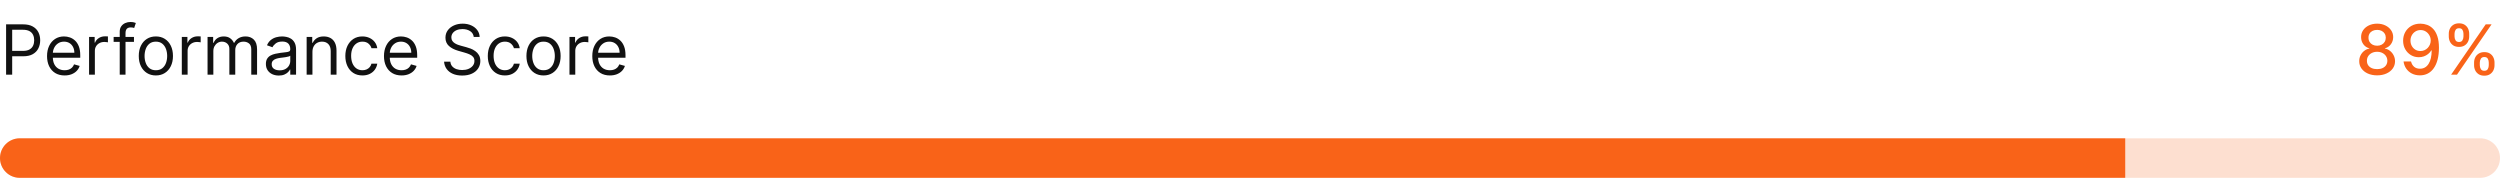
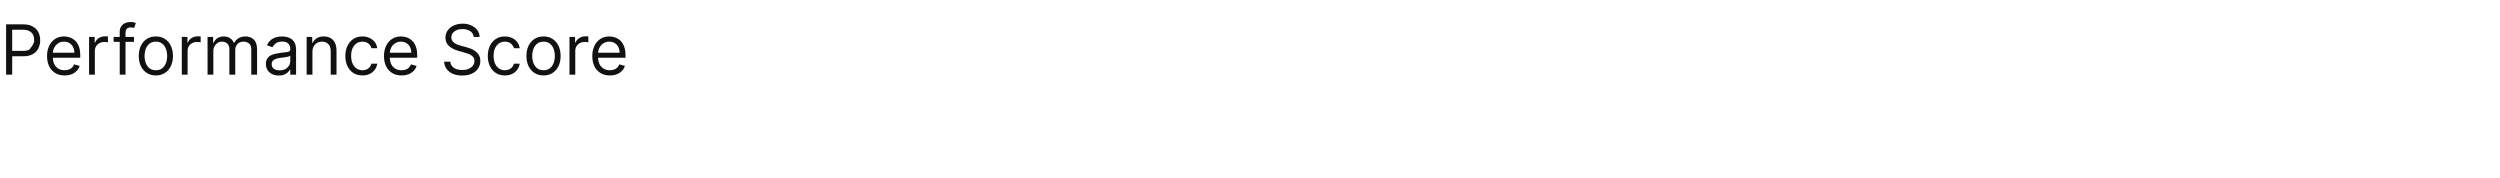
<svg xmlns="http://www.w3.org/2000/svg" width="506" height="36" viewBox="0 0 506 36" fill="none">
-   <path d="M1.233 15.111V4.929H4.673C5.472 4.929 6.125 5.073 6.632 5.362C7.143 5.647 7.52 6.033 7.766 6.52C8.011 7.007 8.134 7.551 8.134 8.151C8.134 8.751 8.011 9.296 7.766 9.787C7.524 10.277 7.149 10.668 6.642 10.96C6.135 11.248 5.485 11.392 4.693 11.392H2.227V10.299H4.653C5.2 10.299 5.639 10.204 5.971 10.015C6.302 9.826 6.543 9.571 6.692 9.25C6.844 8.925 6.92 8.559 6.92 8.151C6.92 7.743 6.844 7.379 6.692 7.057C6.543 6.736 6.301 6.484 5.966 6.301C5.631 6.116 5.187 6.023 4.634 6.023H2.466V15.111H1.233ZM13.08 15.27C12.345 15.27 11.71 15.108 11.176 14.783C10.646 14.455 10.236 13.997 9.948 13.411C9.663 12.821 9.521 12.135 9.521 11.353C9.521 10.57 9.663 9.881 9.948 9.284C10.236 8.684 10.637 8.217 11.151 7.882C11.668 7.544 12.271 7.375 12.961 7.375C13.359 7.375 13.751 7.442 14.139 7.574C14.527 7.707 14.88 7.922 15.198 8.22C15.516 8.515 15.77 8.907 15.959 9.394C16.148 9.881 16.242 10.481 16.242 11.194V11.691H10.356V10.676H15.049C15.049 10.246 14.963 9.861 14.79 9.523C14.621 9.185 14.38 8.918 14.065 8.723C13.753 8.527 13.385 8.429 12.961 8.429C12.494 8.429 12.089 8.545 11.748 8.777C11.41 9.006 11.15 9.304 10.967 9.672C10.785 10.04 10.694 10.434 10.694 10.855V11.531C10.694 12.108 10.793 12.597 10.992 12.998C11.194 13.396 11.474 13.699 11.832 13.908C12.19 14.114 12.606 14.216 13.08 14.216C13.389 14.216 13.667 14.173 13.915 14.087C14.167 13.997 14.384 13.865 14.567 13.689C14.749 13.51 14.89 13.288 14.989 13.023L16.123 13.341C16.004 13.726 15.803 14.064 15.521 14.355C15.24 14.644 14.892 14.869 14.477 15.031C14.063 15.191 13.597 15.27 13.08 15.27ZM18.027 15.111V7.475H19.16V8.628H19.24C19.379 8.25 19.631 7.944 19.996 7.708C20.36 7.473 20.771 7.355 21.229 7.355C21.315 7.355 21.423 7.357 21.552 7.36C21.681 7.364 21.779 7.369 21.845 7.375V8.568C21.805 8.559 21.714 8.544 21.572 8.524C21.433 8.501 21.285 8.489 21.129 8.489C20.758 8.489 20.427 8.567 20.135 8.723C19.847 8.875 19.618 9.087 19.449 9.359C19.283 9.627 19.2 9.934 19.2 10.279V15.111H18.027ZM27.115 7.475V8.469H22.999V7.475H27.115ZM24.232 15.111V6.421C24.232 5.983 24.334 5.619 24.54 5.327C24.745 5.035 25.012 4.817 25.34 4.671C25.668 4.525 26.015 4.452 26.379 4.452C26.668 4.452 26.903 4.475 27.085 4.522C27.267 4.568 27.403 4.611 27.493 4.651L27.155 5.665C27.095 5.645 27.012 5.62 26.906 5.59C26.803 5.561 26.668 5.546 26.499 5.546C26.111 5.546 25.831 5.644 25.658 5.839C25.489 6.035 25.405 6.321 25.405 6.699V15.111H24.232ZM31.547 15.27C30.858 15.27 30.253 15.106 29.733 14.778C29.216 14.45 28.811 13.991 28.52 13.401C28.231 12.811 28.087 12.121 28.087 11.333C28.087 10.537 28.231 9.843 28.52 9.25C28.811 8.656 29.216 8.196 29.733 7.867C30.253 7.539 30.858 7.375 31.547 7.375C32.237 7.375 32.84 7.539 33.357 7.867C33.877 8.196 34.282 8.656 34.57 9.25C34.862 9.843 35.008 10.537 35.008 11.333C35.008 12.121 34.862 12.811 34.57 13.401C34.282 13.991 33.877 14.45 33.357 14.778C32.84 15.106 32.237 15.27 31.547 15.27ZM31.547 14.216C32.071 14.216 32.502 14.082 32.84 13.813C33.178 13.545 33.428 13.192 33.591 12.755C33.753 12.317 33.834 11.843 33.834 11.333C33.834 10.822 33.753 10.347 33.591 9.906C33.428 9.465 33.178 9.109 32.84 8.837C32.502 8.565 32.071 8.429 31.547 8.429C31.024 8.429 30.593 8.565 30.255 8.837C29.916 9.109 29.666 9.465 29.504 9.906C29.341 10.347 29.26 10.822 29.26 11.333C29.26 11.843 29.341 12.317 29.504 12.755C29.666 13.192 29.916 13.545 30.255 13.813C30.593 14.082 31.024 14.216 31.547 14.216ZM36.798 15.111V7.475H37.932V8.628H38.011C38.151 8.25 38.403 7.944 38.767 7.708C39.132 7.473 39.543 7.355 40 7.355C40.086 7.355 40.194 7.357 40.323 7.36C40.453 7.364 40.55 7.369 40.617 7.375V8.568C40.577 8.559 40.486 8.544 40.343 8.524C40.204 8.501 40.056 8.489 39.901 8.489C39.529 8.489 39.198 8.567 38.906 8.723C38.618 8.875 38.389 9.087 38.22 9.359C38.055 9.627 37.972 9.934 37.972 10.279V15.111H36.798ZM42.008 15.111V7.475H43.141V8.668H43.24C43.4 8.26 43.656 7.944 44.011 7.718C44.366 7.49 44.791 7.375 45.289 7.375C45.792 7.375 46.212 7.49 46.547 7.718C46.885 7.944 47.148 8.26 47.337 8.668H47.416C47.612 8.273 47.905 7.96 48.297 7.728C48.688 7.493 49.157 7.375 49.703 7.375C50.386 7.375 50.945 7.589 51.379 8.017C51.813 8.441 52.03 9.102 52.03 10V15.111H50.857V10C50.857 9.437 50.703 9.034 50.395 8.792C50.086 8.55 49.723 8.429 49.306 8.429C48.769 8.429 48.353 8.592 48.058 8.916C47.763 9.238 47.615 9.646 47.615 10.139V15.111H46.422V9.881C46.422 9.447 46.281 9.097 46 8.832C45.718 8.563 45.355 8.429 44.911 8.429C44.606 8.429 44.321 8.51 44.056 8.673C43.794 8.835 43.582 9.061 43.419 9.349C43.26 9.634 43.181 9.964 43.181 10.338V15.111H42.008ZM56.423 15.29C55.939 15.29 55.499 15.199 55.105 15.017C54.711 14.831 54.398 14.564 54.166 14.216C53.934 13.865 53.818 13.441 53.818 12.944C53.818 12.506 53.904 12.151 54.076 11.88C54.248 11.604 54.479 11.389 54.767 11.233C55.055 11.078 55.374 10.961 55.722 10.885C56.073 10.806 56.426 10.743 56.781 10.696C57.245 10.637 57.621 10.592 57.909 10.562C58.201 10.529 58.413 10.474 58.545 10.398C58.681 10.322 58.749 10.189 58.749 10V9.961C58.749 9.47 58.615 9.089 58.347 8.817C58.081 8.545 57.679 8.409 57.139 8.409C56.578 8.409 56.139 8.532 55.821 8.777C55.503 9.023 55.279 9.284 55.15 9.563L54.036 9.165C54.235 8.701 54.5 8.34 54.832 8.081C55.166 7.819 55.531 7.637 55.925 7.534C56.323 7.428 56.714 7.375 57.099 7.375C57.344 7.375 57.626 7.405 57.944 7.465C58.265 7.521 58.575 7.639 58.874 7.818C59.175 7.997 59.425 8.267 59.624 8.628C59.823 8.989 59.923 9.473 59.923 10.08V15.111H58.749V14.077H58.69C58.61 14.243 58.477 14.42 58.292 14.609C58.106 14.798 57.859 14.959 57.551 15.091C57.243 15.224 56.867 15.29 56.423 15.29ZM56.602 14.236C57.066 14.236 57.457 14.145 57.775 13.963C58.096 13.78 58.338 13.545 58.501 13.257C58.666 12.968 58.749 12.665 58.749 12.347V11.273C58.7 11.333 58.59 11.387 58.421 11.437C58.255 11.483 58.063 11.525 57.844 11.561C57.629 11.595 57.419 11.624 57.213 11.651C57.011 11.674 56.847 11.694 56.721 11.71C56.416 11.75 56.131 11.815 55.866 11.904C55.604 11.991 55.392 12.121 55.229 12.297C55.07 12.47 54.991 12.705 54.991 13.003C54.991 13.411 55.142 13.719 55.443 13.928C55.748 14.133 56.134 14.236 56.602 14.236ZM63.237 10.517V15.111H62.064V7.475H63.198V8.668H63.297C63.476 8.28 63.748 7.969 64.112 7.733C64.477 7.495 64.948 7.375 65.524 7.375C66.041 7.375 66.494 7.481 66.882 7.693C67.269 7.902 67.571 8.22 67.786 8.648C68.002 9.072 68.11 9.609 68.11 10.259V15.111H66.936V10.338C66.936 9.738 66.781 9.271 66.469 8.936C66.157 8.598 65.73 8.429 65.186 8.429C64.812 8.429 64.477 8.51 64.182 8.673C63.89 8.835 63.66 9.072 63.491 9.384C63.322 9.695 63.237 10.073 63.237 10.517ZM73.356 15.27C72.64 15.27 72.023 15.101 71.506 14.763C70.989 14.425 70.592 13.959 70.313 13.366C70.035 12.773 69.896 12.095 69.896 11.333C69.896 10.557 70.038 9.873 70.323 9.279C70.612 8.683 71.013 8.217 71.526 7.882C72.043 7.544 72.647 7.375 73.336 7.375C73.873 7.375 74.357 7.475 74.788 7.674C75.219 7.872 75.572 8.151 75.847 8.509C76.122 8.867 76.292 9.284 76.359 9.762H75.185C75.096 9.414 74.897 9.105 74.589 8.837C74.284 8.565 73.873 8.429 73.356 8.429C72.898 8.429 72.497 8.549 72.153 8.787C71.811 9.023 71.544 9.356 71.352 9.787C71.163 10.214 71.069 10.716 71.069 11.293C71.069 11.883 71.162 12.397 71.347 12.834C71.536 13.272 71.801 13.611 72.143 13.853C72.487 14.095 72.892 14.216 73.356 14.216C73.661 14.216 73.938 14.163 74.186 14.057C74.435 13.951 74.645 13.799 74.817 13.6C74.99 13.401 75.112 13.162 75.185 12.884H76.359C76.292 13.335 76.128 13.741 75.867 14.102C75.608 14.46 75.265 14.745 74.837 14.957C74.413 15.166 73.919 15.27 73.356 15.27ZM81.276 15.27C80.54 15.27 79.905 15.108 79.371 14.783C78.841 14.455 78.432 13.997 78.144 13.411C77.858 12.821 77.716 12.135 77.716 11.353C77.716 10.57 77.858 9.881 78.144 9.284C78.432 8.684 78.833 8.217 79.347 7.882C79.864 7.544 80.467 7.375 81.156 7.375C81.554 7.375 81.947 7.442 82.335 7.574C82.722 7.707 83.075 7.922 83.394 8.22C83.712 8.515 83.965 8.907 84.154 9.394C84.343 9.881 84.438 10.481 84.438 11.194V11.691H78.551V10.676H83.244C83.244 10.246 83.158 9.861 82.986 9.523C82.817 9.185 82.575 8.918 82.26 8.723C81.948 8.527 81.581 8.429 81.156 8.429C80.689 8.429 80.285 8.545 79.943 8.777C79.605 9.006 79.345 9.304 79.163 9.672C78.98 10.04 78.889 10.434 78.889 10.855V11.531C78.889 12.108 78.989 12.597 79.188 12.998C79.39 13.396 79.67 13.699 80.028 13.908C80.386 14.114 80.802 14.216 81.276 14.216C81.584 14.216 81.862 14.173 82.111 14.087C82.363 13.997 82.58 13.865 82.762 13.689C82.944 13.51 83.085 13.288 83.185 13.023L84.318 13.341C84.199 13.726 83.998 14.064 83.717 14.355C83.435 14.644 83.087 14.869 82.673 15.031C82.258 15.191 81.793 15.27 81.276 15.27ZM95.887 7.475C95.827 6.971 95.585 6.58 95.161 6.301C94.737 6.023 94.217 5.884 93.6 5.884C93.149 5.884 92.755 5.957 92.417 6.103C92.082 6.248 91.82 6.449 91.631 6.704C91.446 6.959 91.353 7.249 91.353 7.574C91.353 7.846 91.418 8.08 91.547 8.275C91.68 8.467 91.849 8.628 92.054 8.757C92.26 8.883 92.475 8.988 92.7 9.071C92.926 9.15 93.133 9.215 93.322 9.264L94.356 9.543C94.621 9.613 94.916 9.709 95.241 9.831C95.569 9.954 95.882 10.121 96.18 10.333C96.482 10.542 96.731 10.811 96.926 11.139C97.122 11.467 97.219 11.87 97.219 12.347C97.219 12.897 97.075 13.394 96.787 13.838C96.502 14.283 96.084 14.636 95.534 14.897C94.987 15.159 94.323 15.29 93.54 15.29C92.811 15.29 92.18 15.172 91.646 14.937C91.116 14.702 90.698 14.374 90.394 13.953C90.092 13.532 89.921 13.043 89.881 12.486H91.154C91.187 12.871 91.317 13.189 91.542 13.441C91.771 13.689 92.059 13.875 92.407 13.997C92.758 14.117 93.136 14.176 93.54 14.176C94.011 14.176 94.434 14.1 94.808 13.948C95.183 13.792 95.479 13.576 95.698 13.301C95.917 13.023 96.026 12.698 96.026 12.327C96.026 11.989 95.932 11.714 95.743 11.502C95.554 11.29 95.305 11.117 94.997 10.985C94.689 10.852 94.356 10.736 93.998 10.637L92.745 10.279C91.95 10.05 91.32 9.724 90.856 9.299C90.392 8.875 90.16 8.32 90.16 7.634C90.16 7.064 90.314 6.567 90.622 6.142C90.934 5.715 91.351 5.383 91.875 5.148C92.402 4.909 92.99 4.79 93.64 4.79C94.296 4.79 94.879 4.908 95.39 5.143C95.9 5.375 96.305 5.693 96.603 6.098C96.905 6.502 97.064 6.961 97.08 7.475H95.887ZM102.19 15.27C101.474 15.27 100.857 15.101 100.34 14.763C99.823 14.425 99.426 13.959 99.147 13.366C98.869 12.773 98.73 12.095 98.73 11.333C98.73 10.557 98.872 9.873 99.157 9.279C99.445 8.683 99.847 8.217 100.36 7.882C100.877 7.544 101.481 7.375 102.17 7.375C102.707 7.375 103.191 7.475 103.622 7.674C104.052 7.872 104.405 8.151 104.681 8.509C104.956 8.867 105.126 9.284 105.193 9.762H104.019C103.93 9.414 103.731 9.105 103.423 8.837C103.118 8.565 102.707 8.429 102.19 8.429C101.732 8.429 101.331 8.549 100.987 8.787C100.645 9.023 100.378 9.356 100.186 9.787C99.997 10.214 99.903 10.716 99.903 11.293C99.903 11.883 99.996 12.397 100.181 12.834C100.37 13.272 100.635 13.611 100.977 13.853C101.321 14.095 101.726 14.216 102.19 14.216C102.495 14.216 102.771 14.163 103.02 14.057C103.269 13.951 103.479 13.799 103.651 13.6C103.824 13.401 103.946 13.162 104.019 12.884H105.193C105.126 13.335 104.962 13.741 104.7 14.102C104.442 14.46 104.099 14.745 103.671 14.957C103.247 15.166 102.753 15.27 102.19 15.27ZM110.01 15.27C109.321 15.27 108.716 15.106 108.195 14.778C107.678 14.45 107.274 13.991 106.982 13.401C106.694 12.811 106.55 12.121 106.55 11.333C106.55 10.537 106.694 9.843 106.982 9.25C107.274 8.656 107.678 8.196 108.195 7.867C108.716 7.539 109.321 7.375 110.01 7.375C110.7 7.375 111.303 7.539 111.82 7.867C112.34 8.196 112.744 8.656 113.033 9.25C113.325 9.843 113.47 10.537 113.47 11.333C113.47 12.121 113.325 12.811 113.033 13.401C112.744 13.991 112.34 14.45 111.82 14.778C111.303 15.106 110.7 15.27 110.01 15.27ZM110.01 14.216C110.534 14.216 110.965 14.082 111.303 13.813C111.641 13.545 111.891 13.192 112.053 12.755C112.216 12.317 112.297 11.843 112.297 11.333C112.297 10.822 112.216 10.347 112.053 9.906C111.891 9.465 111.641 9.109 111.303 8.837C110.965 8.565 110.534 8.429 110.01 8.429C109.486 8.429 109.056 8.565 108.718 8.837C108.379 9.109 108.129 9.465 107.967 9.906C107.804 10.347 107.723 10.822 107.723 11.333C107.723 11.843 107.804 12.317 107.967 12.755C108.129 13.192 108.379 13.545 108.718 13.813C109.056 14.082 109.486 14.216 110.01 14.216ZM115.261 15.111V7.475H116.395V8.628H116.474C116.614 8.25 116.866 7.944 117.23 7.708C117.595 7.473 118.006 7.355 118.463 7.355C118.549 7.355 118.657 7.357 118.786 7.36C118.915 7.364 119.013 7.369 119.08 7.375V8.568C119.04 8.559 118.949 8.544 118.806 8.524C118.667 8.501 118.519 8.489 118.364 8.489C117.992 8.489 117.661 8.567 117.369 8.723C117.081 8.875 116.852 9.087 116.683 9.359C116.518 9.627 116.435 9.934 116.435 10.279V15.111H115.261ZM123.44 15.27C122.704 15.27 122.069 15.108 121.536 14.783C121.005 14.455 120.596 13.997 120.308 13.411C120.022 12.821 119.88 12.135 119.88 11.353C119.88 10.57 120.022 9.881 120.308 9.284C120.596 8.684 120.997 8.217 121.511 7.882C122.028 7.544 122.631 7.375 123.32 7.375C123.718 7.375 124.111 7.442 124.499 7.574C124.886 7.707 125.239 7.922 125.558 8.22C125.876 8.515 126.129 8.907 126.318 9.394C126.507 9.881 126.602 10.481 126.602 11.194V11.691H120.715V10.676H125.408C125.408 10.246 125.322 9.861 125.15 9.523C124.981 9.185 124.739 8.918 124.424 8.723C124.112 8.527 123.745 8.429 123.32 8.429C122.853 8.429 122.449 8.545 122.107 8.777C121.769 9.006 121.509 9.304 121.327 9.672C121.144 10.04 121.053 10.434 121.053 10.855V11.531C121.053 12.108 121.153 12.597 121.352 12.998C121.554 13.396 121.834 13.699 122.192 13.908C122.55 14.114 122.966 14.216 123.44 14.216C123.748 14.216 124.026 14.173 124.275 14.087C124.527 13.997 124.744 13.865 124.926 13.689C125.108 13.51 125.249 13.288 125.349 13.023L126.482 13.341C126.363 13.726 126.162 14.064 125.881 14.355C125.599 14.644 125.251 14.869 124.837 15.031C124.422 15.191 123.957 15.27 123.44 15.27Z" fill="#111111" />
-   <path d="M481.134 15.25C480.421 15.25 479.791 15.128 479.244 14.882C478.701 14.637 478.275 14.299 477.967 13.868C477.658 13.437 477.506 12.947 477.509 12.397C477.506 11.966 477.594 11.57 477.773 11.208C477.955 10.844 478.202 10.54 478.514 10.299C478.825 10.053 479.173 9.898 479.558 9.831V9.772C479.051 9.649 478.645 9.377 478.34 8.956C478.035 8.535 477.884 8.051 477.887 7.505C477.884 6.984 478.021 6.52 478.3 6.112C478.582 5.702 478.968 5.378 479.458 5.143C479.949 4.908 480.507 4.79 481.134 4.79C481.753 4.79 482.307 4.909 482.794 5.148C483.285 5.383 483.671 5.706 483.953 6.117C484.234 6.525 484.377 6.987 484.38 7.505C484.377 8.051 484.221 8.535 483.913 8.956C483.604 9.377 483.203 9.649 482.71 9.772V9.831C483.091 9.898 483.434 10.053 483.739 10.299C484.047 10.54 484.292 10.844 484.475 11.208C484.66 11.57 484.755 11.966 484.758 12.397C484.755 12.947 484.599 13.437 484.291 13.868C483.982 14.299 483.555 14.637 483.008 14.882C482.464 15.128 481.84 15.25 481.134 15.25ZM481.134 13.992C481.555 13.992 481.919 13.923 482.227 13.784C482.536 13.641 482.774 13.444 482.943 13.192C483.112 12.937 483.198 12.639 483.202 12.297C483.198 11.943 483.106 11.629 482.923 11.357C482.744 11.086 482.501 10.872 482.193 10.716C481.884 10.56 481.531 10.482 481.134 10.482C480.733 10.482 480.376 10.56 480.065 10.716C479.753 10.872 479.508 11.086 479.329 11.357C479.15 11.629 479.062 11.943 479.065 12.297C479.062 12.639 479.143 12.937 479.309 13.192C479.478 13.444 479.718 13.641 480.03 13.784C480.341 13.923 480.709 13.992 481.134 13.992ZM481.134 9.255C481.472 9.255 481.772 9.187 482.033 9.051C482.295 8.915 482.501 8.726 482.65 8.484C482.802 8.242 482.88 7.959 482.884 7.634C482.88 7.316 482.804 7.037 482.655 6.799C482.509 6.56 482.305 6.376 482.043 6.247C481.782 6.114 481.478 6.048 481.134 6.048C480.782 6.048 480.474 6.114 480.209 6.247C479.947 6.376 479.743 6.56 479.597 6.799C479.452 7.037 479.38 7.316 479.384 7.634C479.38 7.959 479.453 8.242 479.602 8.484C479.752 8.726 479.957 8.915 480.219 9.051C480.484 9.187 480.789 9.255 481.134 9.255ZM489.925 4.79C490.379 4.793 490.826 4.876 491.267 5.039C491.708 5.201 492.105 5.466 492.46 5.834C492.818 6.202 493.103 6.699 493.315 7.326C493.531 7.949 493.64 8.724 493.643 9.652C493.643 10.544 493.554 11.338 493.375 12.034C493.196 12.726 492.939 13.311 492.604 13.789C492.273 14.266 491.87 14.629 491.396 14.877C490.922 15.126 490.389 15.25 489.795 15.25C489.189 15.25 488.65 15.131 488.18 14.892C487.709 14.654 487.326 14.324 487.031 13.903C486.736 13.479 486.552 12.992 486.479 12.441H487.996C488.095 12.879 488.297 13.233 488.602 13.505C488.91 13.774 489.308 13.908 489.795 13.908C490.541 13.908 491.123 13.583 491.54 12.934C491.958 12.281 492.168 11.369 492.172 10.199H492.092C491.92 10.484 491.704 10.729 491.446 10.935C491.191 11.14 490.904 11.3 490.586 11.412C490.268 11.525 489.928 11.581 489.567 11.581C488.98 11.581 488.446 11.437 487.966 11.149C487.485 10.86 487.102 10.464 486.817 9.961C486.532 9.457 486.39 8.882 486.39 8.235C486.39 7.592 486.536 7.009 486.827 6.485C487.122 5.962 487.533 5.547 488.06 5.242C488.591 4.934 489.212 4.783 489.925 4.79ZM489.93 6.083C489.542 6.083 489.192 6.179 488.881 6.371C488.572 6.56 488.329 6.817 488.15 7.142C487.971 7.463 487.881 7.821 487.881 8.215C487.881 8.61 487.967 8.968 488.14 9.289C488.315 9.608 488.554 9.861 488.856 10.05C489.161 10.236 489.509 10.328 489.9 10.328C490.191 10.328 490.463 10.272 490.715 10.159C490.967 10.047 491.187 9.891 491.376 9.692C491.565 9.49 491.713 9.261 491.819 9.006C491.925 8.751 491.978 8.482 491.978 8.201C491.978 7.826 491.888 7.478 491.709 7.157C491.534 6.835 491.292 6.577 490.984 6.381C490.675 6.182 490.324 6.083 489.93 6.083ZM500.754 13.202V12.665C500.754 12.281 500.834 11.929 500.993 11.611C501.155 11.29 501.39 11.033 501.699 10.841C502.01 10.645 502.386 10.547 502.827 10.547C503.278 10.547 503.656 10.643 503.961 10.835C504.266 11.028 504.496 11.285 504.652 11.606C504.811 11.928 504.89 12.281 504.89 12.665V13.202C504.89 13.586 504.811 13.939 504.652 14.261C504.493 14.579 504.259 14.836 503.951 15.031C503.646 15.224 503.271 15.32 502.827 15.32C502.38 15.32 502.002 15.224 501.694 15.031C501.385 14.836 501.152 14.579 500.993 14.261C500.834 13.939 500.754 13.586 500.754 13.202ZM501.912 12.665V13.202C501.912 13.487 501.98 13.746 502.116 13.978C502.252 14.21 502.489 14.326 502.827 14.326C503.162 14.326 503.396 14.21 503.528 13.978C503.661 13.746 503.727 13.487 503.727 13.202V12.665C503.727 12.38 503.662 12.121 503.533 11.889C503.407 11.658 503.172 11.541 502.827 11.541C502.496 11.541 502.26 11.658 502.121 11.889C501.982 12.121 501.912 12.38 501.912 12.665ZM495.633 7.375V6.838C495.633 6.454 495.713 6.101 495.872 5.779C496.034 5.458 496.27 5.201 496.578 5.009C496.889 4.817 497.266 4.72 497.706 4.72C498.157 4.72 498.535 4.817 498.84 5.009C499.145 5.201 499.375 5.458 499.531 5.779C499.687 6.101 499.765 6.454 499.765 6.838V7.375C499.765 7.76 499.685 8.113 499.526 8.434C499.37 8.752 499.138 9.009 498.83 9.205C498.525 9.397 498.151 9.493 497.706 9.493C497.256 9.493 496.876 9.397 496.568 9.205C496.263 9.009 496.031 8.752 495.872 8.434C495.713 8.113 495.633 7.76 495.633 7.375ZM496.797 6.838V7.375C496.797 7.66 496.863 7.919 496.995 8.151C497.131 8.383 497.368 8.499 497.706 8.499C498.038 8.499 498.27 8.383 498.402 8.151C498.538 7.919 498.606 7.66 498.606 7.375V6.838C498.606 6.553 498.542 6.295 498.412 6.063C498.283 5.831 498.048 5.715 497.706 5.715C497.375 5.715 497.14 5.831 497 6.063C496.865 6.295 496.797 6.553 496.797 6.838ZM496.106 15.111L503.106 4.929H504.294L497.294 15.111H496.106Z" fill="#F96318" />
+   <path d="M1.233 15.111V4.929H4.673C5.472 4.929 6.125 5.073 6.632 5.362C7.143 5.647 7.52 6.033 7.766 6.52C8.011 7.007 8.134 7.551 8.134 8.151C8.134 8.751 8.011 9.296 7.766 9.787C7.524 10.277 7.149 10.668 6.642 10.96C6.135 11.248 5.485 11.392 4.693 11.392H2.227V10.299H4.653C5.2 10.299 5.639 10.204 5.971 10.015C6.844 8.925 6.92 8.559 6.92 8.151C6.92 7.743 6.844 7.379 6.692 7.057C6.543 6.736 6.301 6.484 5.966 6.301C5.631 6.116 5.187 6.023 4.634 6.023H2.466V15.111H1.233ZM13.08 15.27C12.345 15.27 11.71 15.108 11.176 14.783C10.646 14.455 10.236 13.997 9.948 13.411C9.663 12.821 9.521 12.135 9.521 11.353C9.521 10.57 9.663 9.881 9.948 9.284C10.236 8.684 10.637 8.217 11.151 7.882C11.668 7.544 12.271 7.375 12.961 7.375C13.359 7.375 13.751 7.442 14.139 7.574C14.527 7.707 14.88 7.922 15.198 8.22C15.516 8.515 15.77 8.907 15.959 9.394C16.148 9.881 16.242 10.481 16.242 11.194V11.691H10.356V10.676H15.049C15.049 10.246 14.963 9.861 14.79 9.523C14.621 9.185 14.38 8.918 14.065 8.723C13.753 8.527 13.385 8.429 12.961 8.429C12.494 8.429 12.089 8.545 11.748 8.777C11.41 9.006 11.15 9.304 10.967 9.672C10.785 10.04 10.694 10.434 10.694 10.855V11.531C10.694 12.108 10.793 12.597 10.992 12.998C11.194 13.396 11.474 13.699 11.832 13.908C12.19 14.114 12.606 14.216 13.08 14.216C13.389 14.216 13.667 14.173 13.915 14.087C14.167 13.997 14.384 13.865 14.567 13.689C14.749 13.51 14.89 13.288 14.989 13.023L16.123 13.341C16.004 13.726 15.803 14.064 15.521 14.355C15.24 14.644 14.892 14.869 14.477 15.031C14.063 15.191 13.597 15.27 13.08 15.27ZM18.027 15.111V7.475H19.16V8.628H19.24C19.379 8.25 19.631 7.944 19.996 7.708C20.36 7.473 20.771 7.355 21.229 7.355C21.315 7.355 21.423 7.357 21.552 7.36C21.681 7.364 21.779 7.369 21.845 7.375V8.568C21.805 8.559 21.714 8.544 21.572 8.524C21.433 8.501 21.285 8.489 21.129 8.489C20.758 8.489 20.427 8.567 20.135 8.723C19.847 8.875 19.618 9.087 19.449 9.359C19.283 9.627 19.2 9.934 19.2 10.279V15.111H18.027ZM27.115 7.475V8.469H22.999V7.475H27.115ZM24.232 15.111V6.421C24.232 5.983 24.334 5.619 24.54 5.327C24.745 5.035 25.012 4.817 25.34 4.671C25.668 4.525 26.015 4.452 26.379 4.452C26.668 4.452 26.903 4.475 27.085 4.522C27.267 4.568 27.403 4.611 27.493 4.651L27.155 5.665C27.095 5.645 27.012 5.62 26.906 5.59C26.803 5.561 26.668 5.546 26.499 5.546C26.111 5.546 25.831 5.644 25.658 5.839C25.489 6.035 25.405 6.321 25.405 6.699V15.111H24.232ZM31.547 15.27C30.858 15.27 30.253 15.106 29.733 14.778C29.216 14.45 28.811 13.991 28.52 13.401C28.231 12.811 28.087 12.121 28.087 11.333C28.087 10.537 28.231 9.843 28.52 9.25C28.811 8.656 29.216 8.196 29.733 7.867C30.253 7.539 30.858 7.375 31.547 7.375C32.237 7.375 32.84 7.539 33.357 7.867C33.877 8.196 34.282 8.656 34.57 9.25C34.862 9.843 35.008 10.537 35.008 11.333C35.008 12.121 34.862 12.811 34.57 13.401C34.282 13.991 33.877 14.45 33.357 14.778C32.84 15.106 32.237 15.27 31.547 15.27ZM31.547 14.216C32.071 14.216 32.502 14.082 32.84 13.813C33.178 13.545 33.428 13.192 33.591 12.755C33.753 12.317 33.834 11.843 33.834 11.333C33.834 10.822 33.753 10.347 33.591 9.906C33.428 9.465 33.178 9.109 32.84 8.837C32.502 8.565 32.071 8.429 31.547 8.429C31.024 8.429 30.593 8.565 30.255 8.837C29.916 9.109 29.666 9.465 29.504 9.906C29.341 10.347 29.26 10.822 29.26 11.333C29.26 11.843 29.341 12.317 29.504 12.755C29.666 13.192 29.916 13.545 30.255 13.813C30.593 14.082 31.024 14.216 31.547 14.216ZM36.798 15.111V7.475H37.932V8.628H38.011C38.151 8.25 38.403 7.944 38.767 7.708C39.132 7.473 39.543 7.355 40 7.355C40.086 7.355 40.194 7.357 40.323 7.36C40.453 7.364 40.55 7.369 40.617 7.375V8.568C40.577 8.559 40.486 8.544 40.343 8.524C40.204 8.501 40.056 8.489 39.901 8.489C39.529 8.489 39.198 8.567 38.906 8.723C38.618 8.875 38.389 9.087 38.22 9.359C38.055 9.627 37.972 9.934 37.972 10.279V15.111H36.798ZM42.008 15.111V7.475H43.141V8.668H43.24C43.4 8.26 43.656 7.944 44.011 7.718C44.366 7.49 44.791 7.375 45.289 7.375C45.792 7.375 46.212 7.49 46.547 7.718C46.885 7.944 47.148 8.26 47.337 8.668H47.416C47.612 8.273 47.905 7.96 48.297 7.728C48.688 7.493 49.157 7.375 49.703 7.375C50.386 7.375 50.945 7.589 51.379 8.017C51.813 8.441 52.03 9.102 52.03 10V15.111H50.857V10C50.857 9.437 50.703 9.034 50.395 8.792C50.086 8.55 49.723 8.429 49.306 8.429C48.769 8.429 48.353 8.592 48.058 8.916C47.763 9.238 47.615 9.646 47.615 10.139V15.111H46.422V9.881C46.422 9.447 46.281 9.097 46 8.832C45.718 8.563 45.355 8.429 44.911 8.429C44.606 8.429 44.321 8.51 44.056 8.673C43.794 8.835 43.582 9.061 43.419 9.349C43.26 9.634 43.181 9.964 43.181 10.338V15.111H42.008ZM56.423 15.29C55.939 15.29 55.499 15.199 55.105 15.017C54.711 14.831 54.398 14.564 54.166 14.216C53.934 13.865 53.818 13.441 53.818 12.944C53.818 12.506 53.904 12.151 54.076 11.88C54.248 11.604 54.479 11.389 54.767 11.233C55.055 11.078 55.374 10.961 55.722 10.885C56.073 10.806 56.426 10.743 56.781 10.696C57.245 10.637 57.621 10.592 57.909 10.562C58.201 10.529 58.413 10.474 58.545 10.398C58.681 10.322 58.749 10.189 58.749 10V9.961C58.749 9.47 58.615 9.089 58.347 8.817C58.081 8.545 57.679 8.409 57.139 8.409C56.578 8.409 56.139 8.532 55.821 8.777C55.503 9.023 55.279 9.284 55.15 9.563L54.036 9.165C54.235 8.701 54.5 8.34 54.832 8.081C55.166 7.819 55.531 7.637 55.925 7.534C56.323 7.428 56.714 7.375 57.099 7.375C57.344 7.375 57.626 7.405 57.944 7.465C58.265 7.521 58.575 7.639 58.874 7.818C59.175 7.997 59.425 8.267 59.624 8.628C59.823 8.989 59.923 9.473 59.923 10.08V15.111H58.749V14.077H58.69C58.61 14.243 58.477 14.42 58.292 14.609C58.106 14.798 57.859 14.959 57.551 15.091C57.243 15.224 56.867 15.29 56.423 15.29ZM56.602 14.236C57.066 14.236 57.457 14.145 57.775 13.963C58.096 13.78 58.338 13.545 58.501 13.257C58.666 12.968 58.749 12.665 58.749 12.347V11.273C58.7 11.333 58.59 11.387 58.421 11.437C58.255 11.483 58.063 11.525 57.844 11.561C57.629 11.595 57.419 11.624 57.213 11.651C57.011 11.674 56.847 11.694 56.721 11.71C56.416 11.75 56.131 11.815 55.866 11.904C55.604 11.991 55.392 12.121 55.229 12.297C55.07 12.47 54.991 12.705 54.991 13.003C54.991 13.411 55.142 13.719 55.443 13.928C55.748 14.133 56.134 14.236 56.602 14.236ZM63.237 10.517V15.111H62.064V7.475H63.198V8.668H63.297C63.476 8.28 63.748 7.969 64.112 7.733C64.477 7.495 64.948 7.375 65.524 7.375C66.041 7.375 66.494 7.481 66.882 7.693C67.269 7.902 67.571 8.22 67.786 8.648C68.002 9.072 68.11 9.609 68.11 10.259V15.111H66.936V10.338C66.936 9.738 66.781 9.271 66.469 8.936C66.157 8.598 65.73 8.429 65.186 8.429C64.812 8.429 64.477 8.51 64.182 8.673C63.89 8.835 63.66 9.072 63.491 9.384C63.322 9.695 63.237 10.073 63.237 10.517ZM73.356 15.27C72.64 15.27 72.023 15.101 71.506 14.763C70.989 14.425 70.592 13.959 70.313 13.366C70.035 12.773 69.896 12.095 69.896 11.333C69.896 10.557 70.038 9.873 70.323 9.279C70.612 8.683 71.013 8.217 71.526 7.882C72.043 7.544 72.647 7.375 73.336 7.375C73.873 7.375 74.357 7.475 74.788 7.674C75.219 7.872 75.572 8.151 75.847 8.509C76.122 8.867 76.292 9.284 76.359 9.762H75.185C75.096 9.414 74.897 9.105 74.589 8.837C74.284 8.565 73.873 8.429 73.356 8.429C72.898 8.429 72.497 8.549 72.153 8.787C71.811 9.023 71.544 9.356 71.352 9.787C71.163 10.214 71.069 10.716 71.069 11.293C71.069 11.883 71.162 12.397 71.347 12.834C71.536 13.272 71.801 13.611 72.143 13.853C72.487 14.095 72.892 14.216 73.356 14.216C73.661 14.216 73.938 14.163 74.186 14.057C74.435 13.951 74.645 13.799 74.817 13.6C74.99 13.401 75.112 13.162 75.185 12.884H76.359C76.292 13.335 76.128 13.741 75.867 14.102C75.608 14.46 75.265 14.745 74.837 14.957C74.413 15.166 73.919 15.27 73.356 15.27ZM81.276 15.27C80.54 15.27 79.905 15.108 79.371 14.783C78.841 14.455 78.432 13.997 78.144 13.411C77.858 12.821 77.716 12.135 77.716 11.353C77.716 10.57 77.858 9.881 78.144 9.284C78.432 8.684 78.833 8.217 79.347 7.882C79.864 7.544 80.467 7.375 81.156 7.375C81.554 7.375 81.947 7.442 82.335 7.574C82.722 7.707 83.075 7.922 83.394 8.22C83.712 8.515 83.965 8.907 84.154 9.394C84.343 9.881 84.438 10.481 84.438 11.194V11.691H78.551V10.676H83.244C83.244 10.246 83.158 9.861 82.986 9.523C82.817 9.185 82.575 8.918 82.26 8.723C81.948 8.527 81.581 8.429 81.156 8.429C80.689 8.429 80.285 8.545 79.943 8.777C79.605 9.006 79.345 9.304 79.163 9.672C78.98 10.04 78.889 10.434 78.889 10.855V11.531C78.889 12.108 78.989 12.597 79.188 12.998C79.39 13.396 79.67 13.699 80.028 13.908C80.386 14.114 80.802 14.216 81.276 14.216C81.584 14.216 81.862 14.173 82.111 14.087C82.363 13.997 82.58 13.865 82.762 13.689C82.944 13.51 83.085 13.288 83.185 13.023L84.318 13.341C84.199 13.726 83.998 14.064 83.717 14.355C83.435 14.644 83.087 14.869 82.673 15.031C82.258 15.191 81.793 15.27 81.276 15.27ZM95.887 7.475C95.827 6.971 95.585 6.58 95.161 6.301C94.737 6.023 94.217 5.884 93.6 5.884C93.149 5.884 92.755 5.957 92.417 6.103C92.082 6.248 91.82 6.449 91.631 6.704C91.446 6.959 91.353 7.249 91.353 7.574C91.353 7.846 91.418 8.08 91.547 8.275C91.68 8.467 91.849 8.628 92.054 8.757C92.26 8.883 92.475 8.988 92.7 9.071C92.926 9.15 93.133 9.215 93.322 9.264L94.356 9.543C94.621 9.613 94.916 9.709 95.241 9.831C95.569 9.954 95.882 10.121 96.18 10.333C96.482 10.542 96.731 10.811 96.926 11.139C97.122 11.467 97.219 11.87 97.219 12.347C97.219 12.897 97.075 13.394 96.787 13.838C96.502 14.283 96.084 14.636 95.534 14.897C94.987 15.159 94.323 15.29 93.54 15.29C92.811 15.29 92.18 15.172 91.646 14.937C91.116 14.702 90.698 14.374 90.394 13.953C90.092 13.532 89.921 13.043 89.881 12.486H91.154C91.187 12.871 91.317 13.189 91.542 13.441C91.771 13.689 92.059 13.875 92.407 13.997C92.758 14.117 93.136 14.176 93.54 14.176C94.011 14.176 94.434 14.1 94.808 13.948C95.183 13.792 95.479 13.576 95.698 13.301C95.917 13.023 96.026 12.698 96.026 12.327C96.026 11.989 95.932 11.714 95.743 11.502C95.554 11.29 95.305 11.117 94.997 10.985C94.689 10.852 94.356 10.736 93.998 10.637L92.745 10.279C91.95 10.05 91.32 9.724 90.856 9.299C90.392 8.875 90.16 8.32 90.16 7.634C90.16 7.064 90.314 6.567 90.622 6.142C90.934 5.715 91.351 5.383 91.875 5.148C92.402 4.909 92.99 4.79 93.64 4.79C94.296 4.79 94.879 4.908 95.39 5.143C95.9 5.375 96.305 5.693 96.603 6.098C96.905 6.502 97.064 6.961 97.08 7.475H95.887ZM102.19 15.27C101.474 15.27 100.857 15.101 100.34 14.763C99.823 14.425 99.426 13.959 99.147 13.366C98.869 12.773 98.73 12.095 98.73 11.333C98.73 10.557 98.872 9.873 99.157 9.279C99.445 8.683 99.847 8.217 100.36 7.882C100.877 7.544 101.481 7.375 102.17 7.375C102.707 7.375 103.191 7.475 103.622 7.674C104.052 7.872 104.405 8.151 104.681 8.509C104.956 8.867 105.126 9.284 105.193 9.762H104.019C103.93 9.414 103.731 9.105 103.423 8.837C103.118 8.565 102.707 8.429 102.19 8.429C101.732 8.429 101.331 8.549 100.987 8.787C100.645 9.023 100.378 9.356 100.186 9.787C99.997 10.214 99.903 10.716 99.903 11.293C99.903 11.883 99.996 12.397 100.181 12.834C100.37 13.272 100.635 13.611 100.977 13.853C101.321 14.095 101.726 14.216 102.19 14.216C102.495 14.216 102.771 14.163 103.02 14.057C103.269 13.951 103.479 13.799 103.651 13.6C103.824 13.401 103.946 13.162 104.019 12.884H105.193C105.126 13.335 104.962 13.741 104.7 14.102C104.442 14.46 104.099 14.745 103.671 14.957C103.247 15.166 102.753 15.27 102.19 15.27ZM110.01 15.27C109.321 15.27 108.716 15.106 108.195 14.778C107.678 14.45 107.274 13.991 106.982 13.401C106.694 12.811 106.55 12.121 106.55 11.333C106.55 10.537 106.694 9.843 106.982 9.25C107.274 8.656 107.678 8.196 108.195 7.867C108.716 7.539 109.321 7.375 110.01 7.375C110.7 7.375 111.303 7.539 111.82 7.867C112.34 8.196 112.744 8.656 113.033 9.25C113.325 9.843 113.47 10.537 113.47 11.333C113.47 12.121 113.325 12.811 113.033 13.401C112.744 13.991 112.34 14.45 111.82 14.778C111.303 15.106 110.7 15.27 110.01 15.27ZM110.01 14.216C110.534 14.216 110.965 14.082 111.303 13.813C111.641 13.545 111.891 13.192 112.053 12.755C112.216 12.317 112.297 11.843 112.297 11.333C112.297 10.822 112.216 10.347 112.053 9.906C111.891 9.465 111.641 9.109 111.303 8.837C110.965 8.565 110.534 8.429 110.01 8.429C109.486 8.429 109.056 8.565 108.718 8.837C108.379 9.109 108.129 9.465 107.967 9.906C107.804 10.347 107.723 10.822 107.723 11.333C107.723 11.843 107.804 12.317 107.967 12.755C108.129 13.192 108.379 13.545 108.718 13.813C109.056 14.082 109.486 14.216 110.01 14.216ZM115.261 15.111V7.475H116.395V8.628H116.474C116.614 8.25 116.866 7.944 117.23 7.708C117.595 7.473 118.006 7.355 118.463 7.355C118.549 7.355 118.657 7.357 118.786 7.36C118.915 7.364 119.013 7.369 119.08 7.375V8.568C119.04 8.559 118.949 8.544 118.806 8.524C118.667 8.501 118.519 8.489 118.364 8.489C117.992 8.489 117.661 8.567 117.369 8.723C117.081 8.875 116.852 9.087 116.683 9.359C116.518 9.627 116.435 9.934 116.435 10.279V15.111H115.261ZM123.44 15.27C122.704 15.27 122.069 15.108 121.536 14.783C121.005 14.455 120.596 13.997 120.308 13.411C120.022 12.821 119.88 12.135 119.88 11.353C119.88 10.57 120.022 9.881 120.308 9.284C120.596 8.684 120.997 8.217 121.511 7.882C122.028 7.544 122.631 7.375 123.32 7.375C123.718 7.375 124.111 7.442 124.499 7.574C124.886 7.707 125.239 7.922 125.558 8.22C125.876 8.515 126.129 8.907 126.318 9.394C126.507 9.881 126.602 10.481 126.602 11.194V11.691H120.715V10.676H125.408C125.408 10.246 125.322 9.861 125.15 9.523C124.981 9.185 124.739 8.918 124.424 8.723C124.112 8.527 123.745 8.429 123.32 8.429C122.853 8.429 122.449 8.545 122.107 8.777C121.769 9.006 121.509 9.304 121.327 9.672C121.144 10.04 121.053 10.434 121.053 10.855V11.531C121.053 12.108 121.153 12.597 121.352 12.998C121.554 13.396 121.834 13.699 122.192 13.908C122.55 14.114 122.966 14.216 123.44 14.216C123.748 14.216 124.026 14.173 124.275 14.087C124.527 13.997 124.744 13.865 124.926 13.689C125.108 13.51 125.249 13.288 125.349 13.023L126.482 13.341C126.363 13.726 126.162 14.064 125.881 14.355C125.599 14.644 125.251 14.869 124.837 15.031C124.422 15.191 123.957 15.27 123.44 15.27Z" fill="#111111" />
  <g clip-path="url(#clip0_53_368)">
-     <path d="M0 31.992C0 29.785 1.79 27.995 3.997 27.995H502.003C504.21 27.995 506 29.785 506 31.992C506 34.2 504.21 35.99 502.003 35.99H3.997C1.79 35.99 0 34.2 0 31.992Z" fill="#F96318" fill-opacity="0.2" />
    <rect width="456" height="8" transform="translate(-25.855 27.995)" fill="#F96318" />
  </g>
  <defs>
    <clipPath id="clip0_53_368">
-       <path d="M0 31.992C0 29.785 1.79 27.995 3.997 27.995H502.003C504.21 27.995 506 29.785 506 31.992C506 34.2 504.21 35.99 502.003 35.99H3.997C1.79 35.99 0 34.2 0 31.992Z" fill="white" />
-     </clipPath>
+       </clipPath>
  </defs>
</svg>